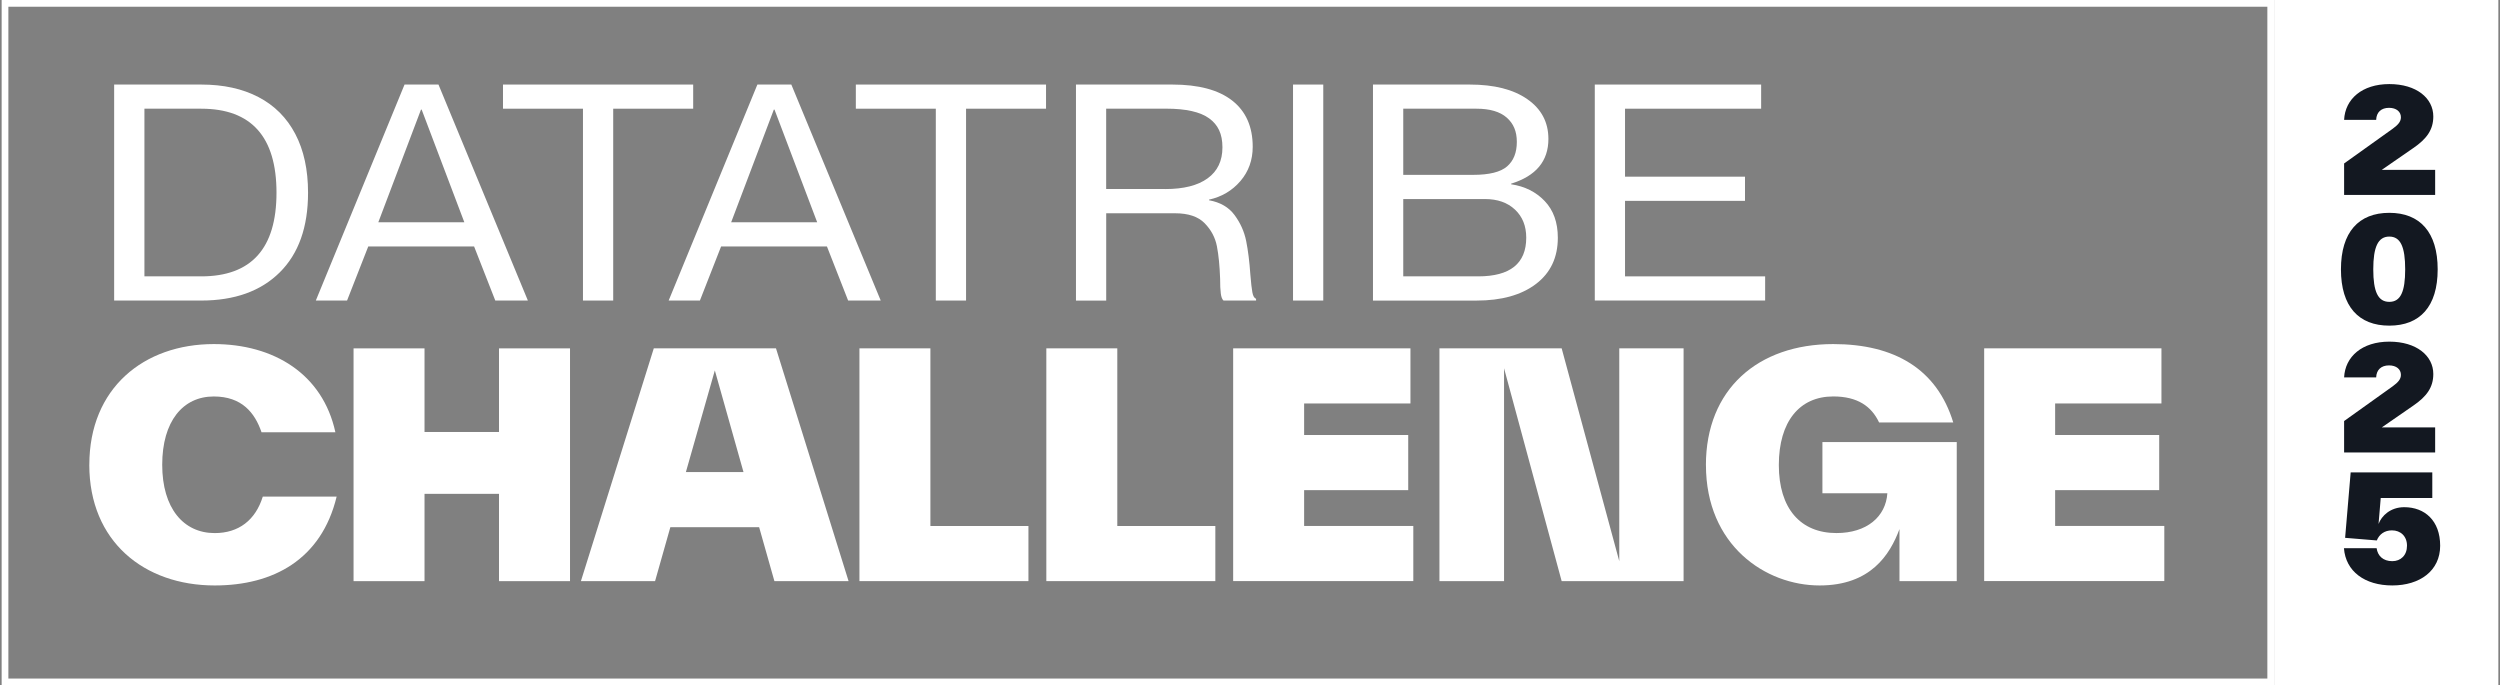
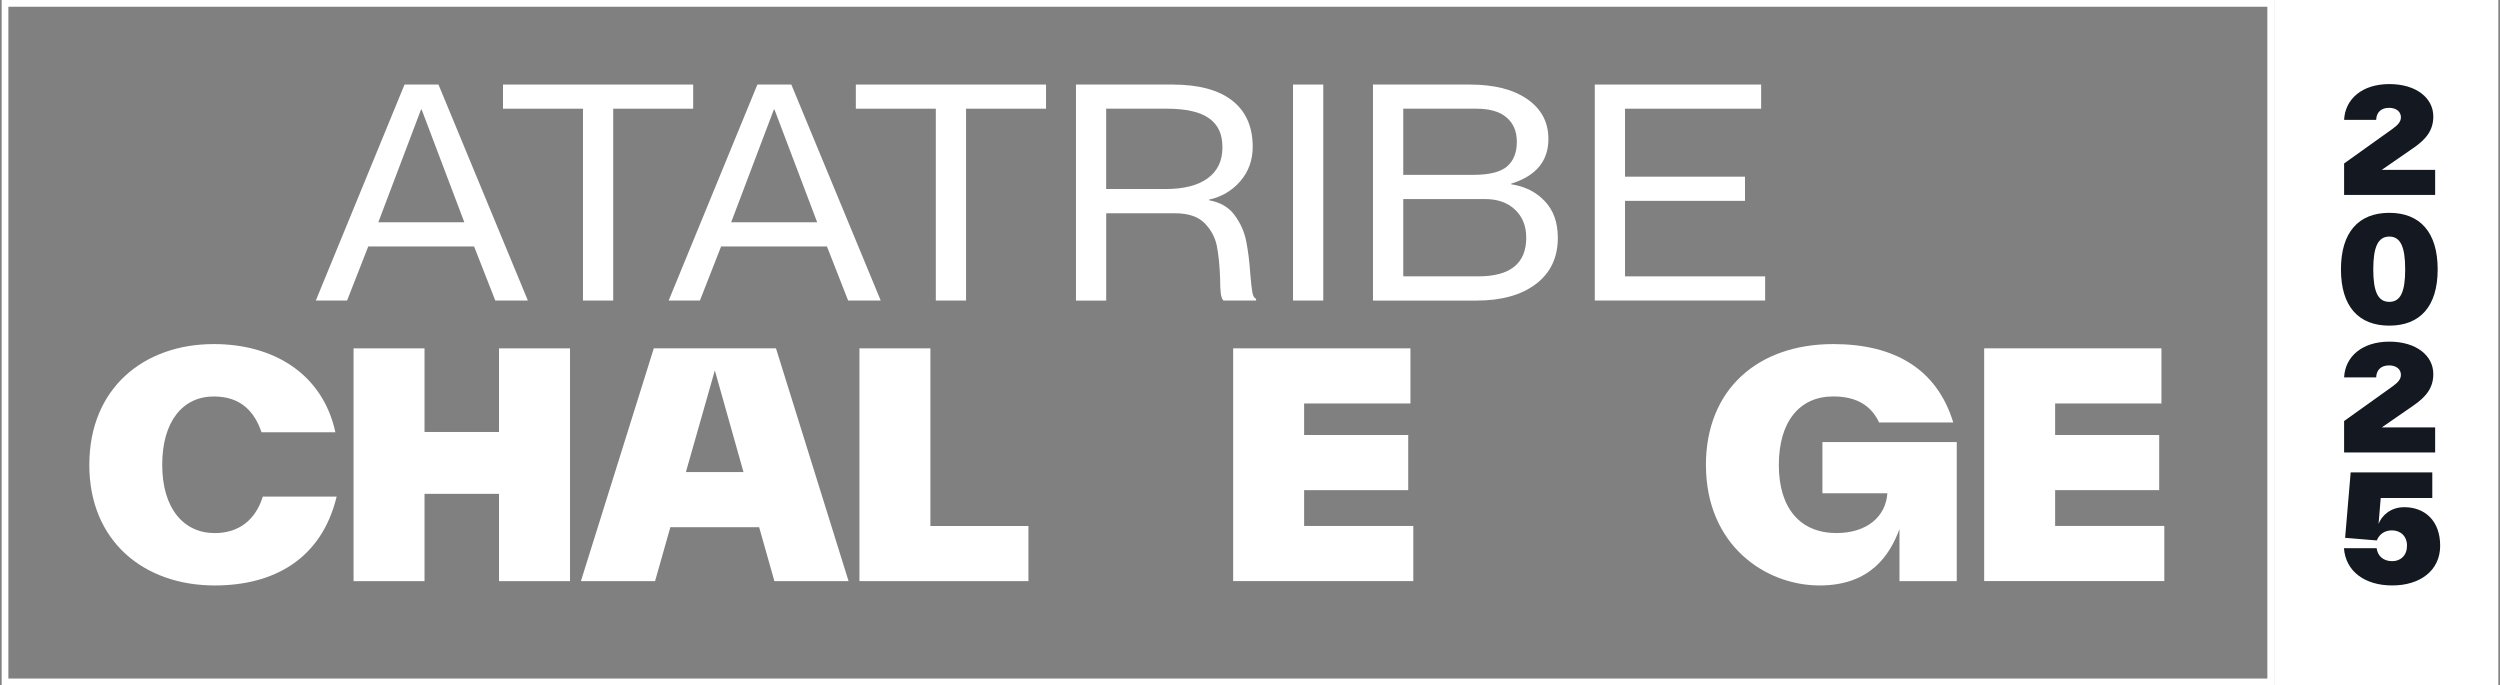
<svg xmlns="http://www.w3.org/2000/svg" fill="none" viewBox="0 0 394 108" height="108" width="394">
  <rect x="0" y="0" width="394" height="108" fill="#808080" stroke="none" />
  <path stroke-width="1.06" stroke="white" d="M357.865 0.53V107.47H0.79V0.53H357.865Z" />
  <path fill="white" d="M14.079 73.244C14.079 61.175 22.66 54.226 33.696 54.226C43.126 54.226 50.854 58.911 52.858 68.129H41.218C40.163 65.039 38.106 62.484 33.691 62.484C28.825 62.484 25.565 66.391 25.565 73.249C25.565 80.109 28.926 84.015 33.839 84.015C37.603 84.015 40.258 81.99 41.414 78.269H53.054C50.648 88.213 43.02 92.268 33.839 92.268C22.703 92.268 14.073 85.319 14.073 73.249L14.079 73.244Z" />
  <path fill="white" d="M78.645 77.829H66.904V91.589H55.72V54.904H66.904V68.081H78.645V54.904H89.835V91.589H78.645V77.829Z" />
-   <path fill="white" d="M103.033 54.899H122.295L133.734 91.584H122.046L119.64 83.087H105.646L103.24 91.584H91.552L103.038 54.899H103.033ZM117.175 74.4L112.659 58.376L108.095 74.4H117.175Z" />
+   <path fill="white" d="M103.033 54.899H122.295L133.734 91.584H122.046L119.64 83.087H105.646L103.24 91.584H91.552L103.038 54.899H103.033M117.175 74.4L112.659 58.376L108.095 74.4H117.175Z" />
  <path fill="white" d="M135.447 54.899H146.631V82.897H162.082V91.584H135.447V54.899Z" />
-   <path fill="white" d="M164.896 54.899H176.086V82.897H191.537V91.584H164.902V54.899H164.896Z" />
  <path fill="white" d="M194.346 54.899H222.286V63.587H205.531V68.558H221.936V77.246H205.531V82.891H222.737V91.579H194.346V54.894V54.899Z" />
-   <path fill="white" d="M226.856 54.899H246.118L255.198 88.446V54.899H265.333V91.584H246.118L237.038 58.037V91.584H226.856V54.899Z" />
  <path fill="white" d="M268.852 73.292C268.852 61.371 277.031 54.226 288.92 54.226C298.604 54.226 305.273 58.185 307.833 66.581H296.145C294.942 64.021 292.731 62.479 288.92 62.479C283.604 62.479 280.344 66.438 280.344 73.292C280.344 80.146 283.757 84.01 289.424 84.01C294.189 84.01 297.2 81.45 297.449 77.734H287.213V69.672H308.384V91.59H299.357V83.384C297.852 87.439 294.793 92.268 286.768 92.268C278.239 92.268 268.857 85.945 268.857 73.297L268.852 73.292Z" />
  <path fill="white" d="M312.699 54.899H340.644V63.587H323.889V68.558H340.289V77.246H323.889V82.891H341.095V91.579H312.705V54.894L312.699 54.899Z" />
  <path fill="white" d="M393.74 0H358.396V108H393.74V0Z" />
-   <path fill="white" d="M17.995 13.326H31.713C35.207 13.326 38.217 13.983 40.74 15.303C43.264 16.623 45.198 18.557 46.539 21.112C47.88 23.667 48.548 26.757 48.548 30.372C48.548 35.8 47.059 39.988 44.075 42.94C41.09 45.893 36.966 47.366 31.708 47.366H17.99V13.326H17.995ZM31.713 43.555C39.622 43.555 43.576 39.156 43.576 30.367C43.576 21.579 39.622 17.131 31.713 17.131H22.761V43.555H31.713Z" />
  <path fill="white" d="M63.756 13.326H69.104L83.193 47.366H78.057L74.718 38.843H58.037L54.697 47.366H49.773L63.756 13.326ZM73.18 35.032L66.454 17.275H66.348L59.621 35.032H73.18Z" />
  <path fill="white" d="M91.876 17.131H79.271V13.326H109.246V17.131H96.641V47.366H91.876V17.131Z" />
  <path fill="white" d="M119.364 13.326H124.713L138.802 47.366H133.665L130.326 38.843H113.645L110.306 47.366H105.381L119.364 13.326ZM128.789 35.032L122.062 17.275H121.956L115.23 35.032H128.789Z" />
  <path fill="white" d="M147.484 17.131H134.88V13.326H164.855V17.131H152.25V47.366H147.484V17.131Z" />
  <path fill="white" d="M169.572 13.326H184.769C188.898 13.326 192.042 14.168 194.194 15.849C196.346 17.534 197.427 19.962 197.427 23.132C197.427 25.226 196.78 27.028 195.492 28.533C194.204 30.038 192.55 31.019 190.541 31.464V31.56C192.307 31.878 193.648 32.652 194.565 33.892C195.482 35.132 196.091 36.484 196.393 37.963C196.69 39.442 196.913 41.212 197.056 43.274C197.162 44.578 197.268 45.511 197.374 46.084C197.48 46.656 197.671 46.985 197.957 47.08V47.366H192.821C192.609 47.175 192.466 46.804 192.397 46.248C192.322 45.691 192.291 44.923 192.291 43.937C192.222 41.907 192.052 40.2 191.787 38.822C191.522 37.438 190.875 36.224 189.852 35.18C188.829 34.131 187.271 33.611 185.193 33.611H174.338V47.371H169.572V13.326ZM183.656 29.795C186.55 29.795 188.771 29.233 190.324 28.104C191.877 26.98 192.656 25.353 192.656 23.222C192.656 21.091 191.957 19.665 190.563 18.653C189.169 17.64 186.916 17.126 183.81 17.126H174.332V29.789H183.656V29.795Z" />
  <path fill="white" d="M203.782 13.326H208.547V47.366H203.782V13.326Z" />
  <path fill="white" d="M216.387 13.326H231.637C235.485 13.326 238.511 14.094 240.716 15.637C242.922 17.174 244.029 19.262 244.029 21.897C244.029 25.39 242.068 27.738 238.151 28.947V29.042C240.303 29.36 242.068 30.24 243.446 31.687C244.824 33.134 245.514 35.063 245.514 37.47C245.514 40.581 244.363 43.009 242.068 44.753C239.773 46.497 236.646 47.371 232.691 47.371H216.381V13.326H216.387ZM232.167 27.558C234.711 27.558 236.492 27.113 237.515 26.227C238.538 25.337 239.052 24.054 239.052 22.369C239.052 20.683 238.522 19.469 237.462 18.536C236.402 17.603 234.812 17.131 232.697 17.131H221.152V27.558H232.167ZM232.962 43.555C238.008 43.555 240.536 41.525 240.536 37.459C240.536 35.62 239.943 34.141 238.761 33.033C237.579 31.92 235.994 31.369 234.022 31.369H221.152V43.555H232.962Z" />
  <path fill="white" d="M251.339 13.326H277.556V17.131H256.104V27.844H275.012V31.655H256.104V43.555H278.187V47.361H251.339V13.326Z" />
  <path fill="#131821" d="M369.426 25.766L377.096 20.285C377.928 19.676 378.384 19.177 378.384 18.483C378.384 17.603 377.663 16.994 376.513 16.994C375.273 16.994 374.525 17.693 374.483 18.891H369.431C369.59 15.599 372.272 13.251 376.561 13.251C380.849 13.251 383.489 15.483 383.489 18.35C383.489 20.45 382.45 21.891 380.329 23.338L375.368 26.768H383.78V30.717H369.431V25.777L369.426 25.766Z" />
  <path fill="#131821" d="M368.933 42.453C368.933 36.585 371.732 33.542 376.555 33.542C381.379 33.542 384.178 36.59 384.178 42.453C384.178 48.315 381.379 51.321 376.555 51.321C371.732 51.321 368.933 48.32 368.933 42.453ZM376.555 47.573C378.336 47.573 379.057 45.972 379.057 42.453C379.057 38.933 378.336 37.285 376.555 37.285C374.774 37.285 374.027 38.933 374.027 42.453C374.027 45.972 374.774 47.573 376.555 47.573Z" />
  <path fill="#131821" d="M369.426 66.358L377.096 60.877C377.928 60.268 378.384 59.77 378.384 59.075C378.384 58.195 377.663 57.586 376.513 57.586C375.273 57.586 374.525 58.285 374.483 59.483H369.431C369.59 56.192 372.272 53.843 376.561 53.843C380.849 53.843 383.489 56.075 383.489 58.943C383.489 61.042 382.45 62.483 380.329 63.931L375.368 67.36H383.78V71.309H369.431V66.369L369.426 66.358Z" />
  <path fill="#131821" d="M369.405 86.394H374.557C374.716 87.592 375.569 88.44 377.022 88.44C378.358 88.44 379.343 87.518 379.343 86.002C379.343 84.486 378.31 83.585 376.974 83.585C375.803 83.585 374.97 84.205 374.583 85.175L369.59 84.762L370.465 74.452H383.33V78.481H375.204L374.859 82.578C375.341 81.29 376.725 79.933 378.909 79.933C382.132 79.933 384.57 82.048 384.57 86.007C384.57 89.967 381.347 92.267 377.022 92.267C372.696 92.267 369.68 90.057 369.405 86.4V86.394Z" />
</svg>